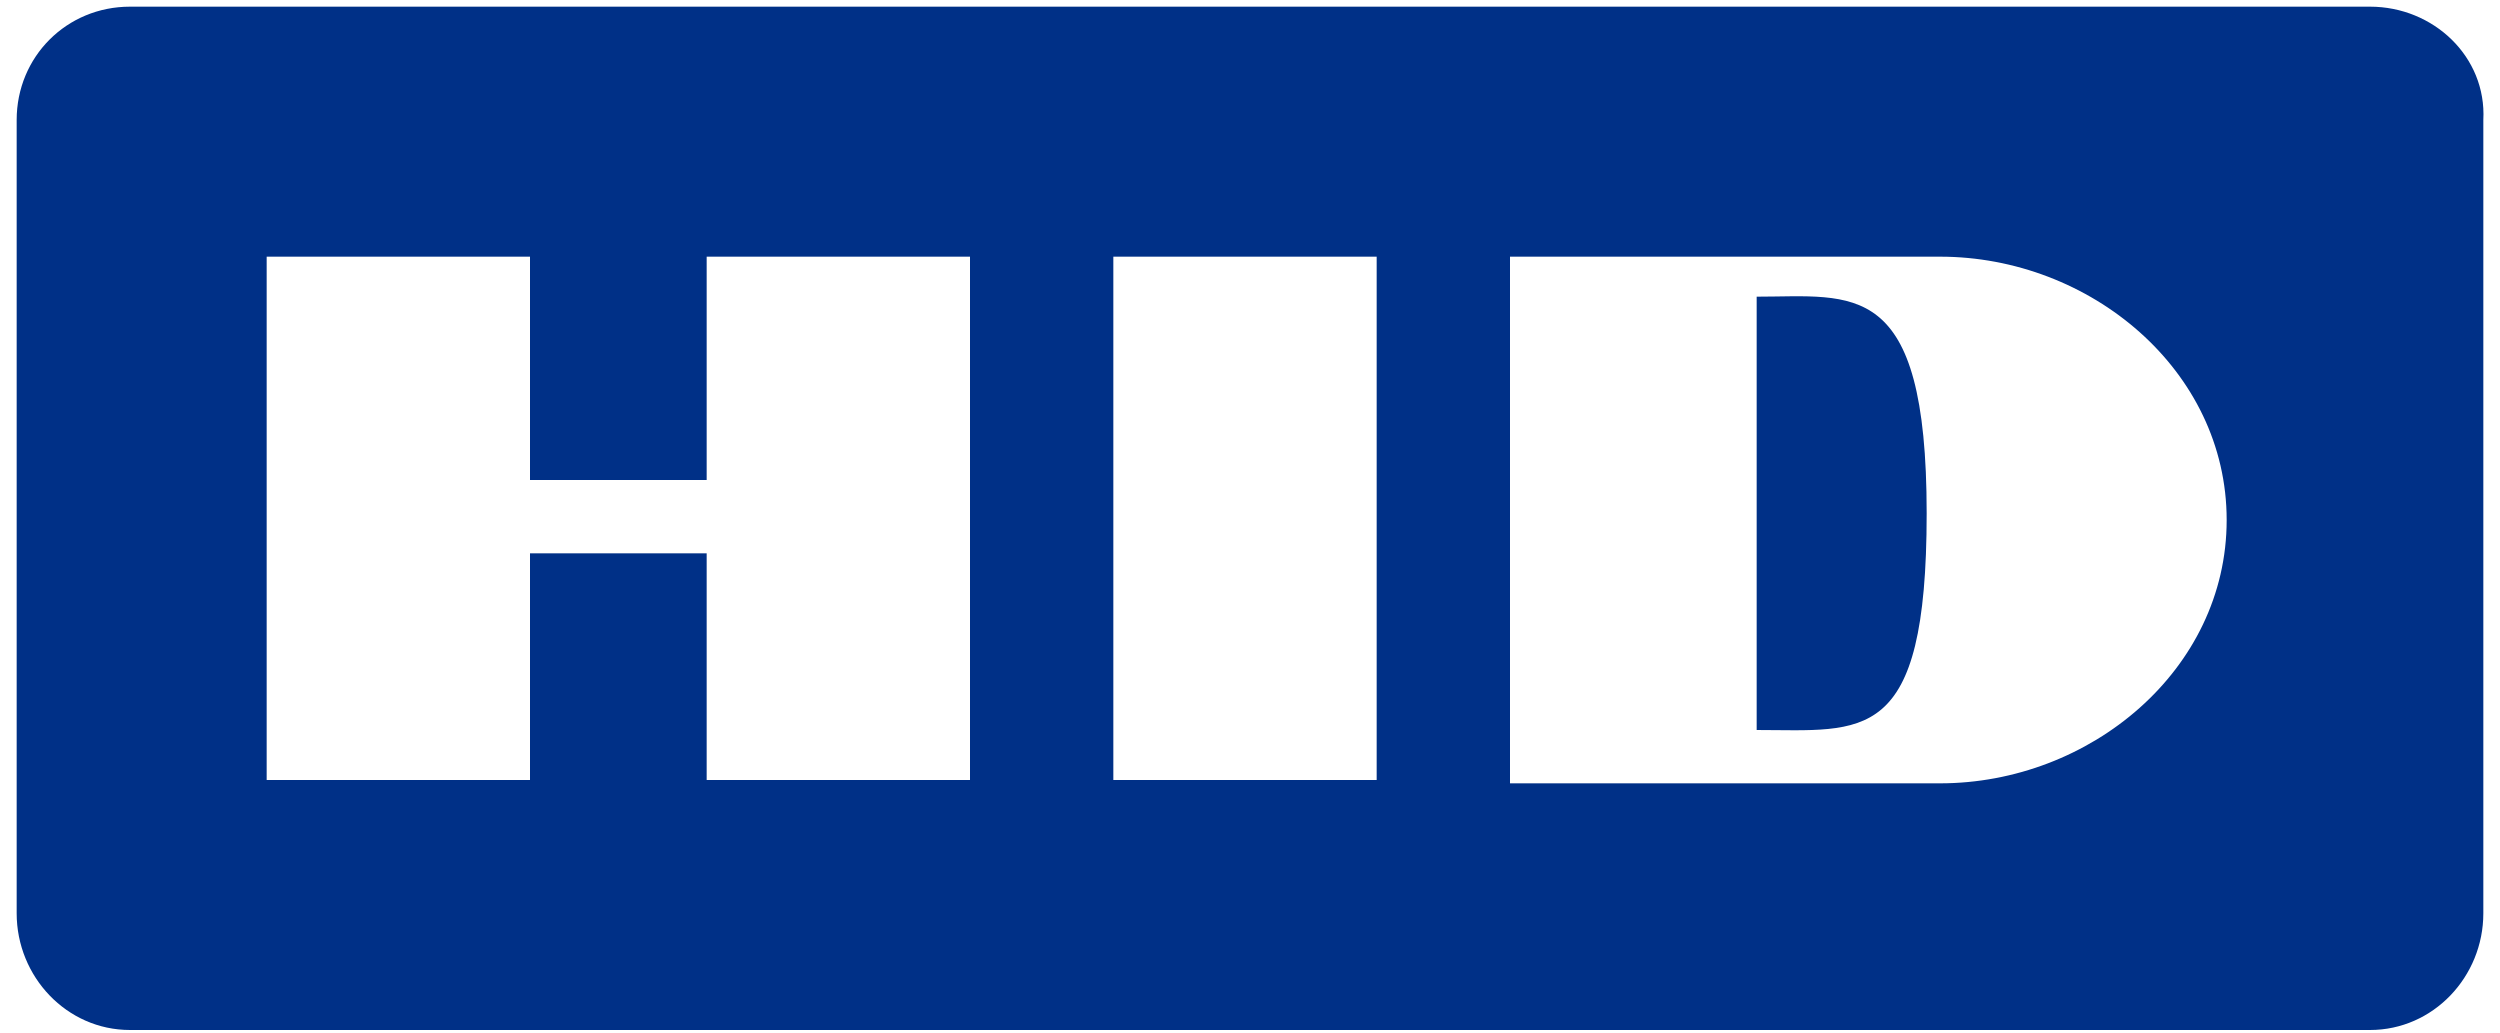
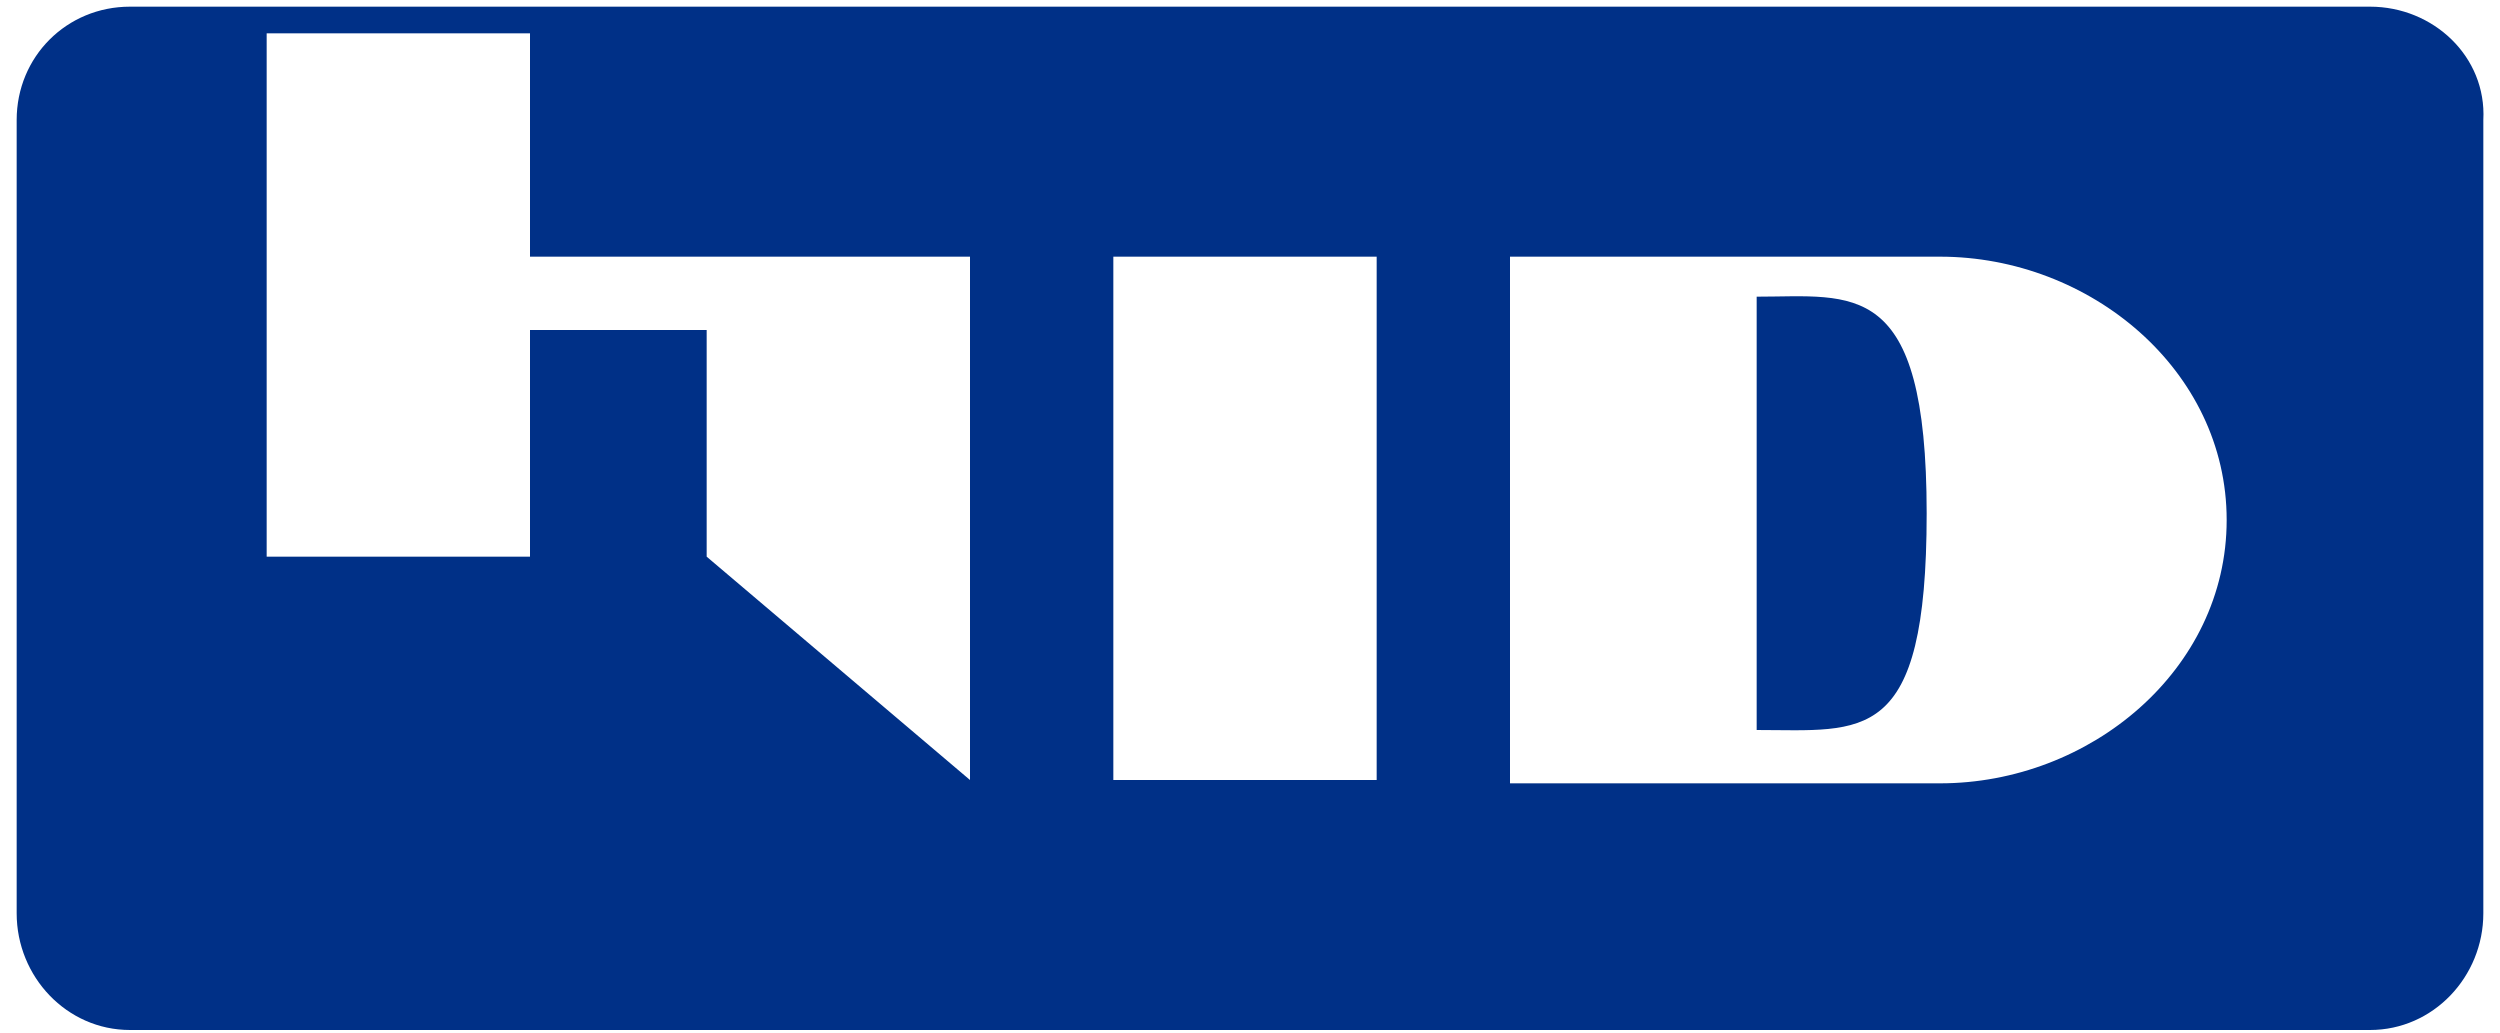
<svg xmlns="http://www.w3.org/2000/svg" version="1.2" viewBox="0 0 75 31">
  <style>.a{fill:#003087}</style>
-   <path fill-rule="evenodd" class="a" d="m74.5 3.6v23.8c0 1.9-1.5 3.5-3.4 3.5h-67.2c-1.9 0-3.4-1.6-3.4-3.5v-23.8c0-1.9 1.5-3.4 3.4-3.4h67.2c1.9 0 3.5 1.5 3.4 3.4zm-45.4 19.8zm0 0v-15.7h-7.9v6.7h-5.3v-6.7h-7.9v15.7h7.9v-6.8h5.3v6.8zm12.2-15.7h-7.9v15.7h7.9c0 0 0-15.7 0-15.7zm16.9 15.8c4.5 0 8.6-3.4 8.6-7.9 0-4.5-4.1-7.9-8.6-7.9h-12.9v15.8h12.9zm-0.4-8.1c0 7-1.9 6.5-5.1 6.5v-13c2.9 0 5.1-0.6 5.1 6.5z" />
+   <path fill-rule="evenodd" class="a" d="m74.5 3.6v23.8c0 1.9-1.5 3.5-3.4 3.5h-67.2c-1.9 0-3.4-1.6-3.4-3.5v-23.8c0-1.9 1.5-3.4 3.4-3.4h67.2c1.9 0 3.5 1.5 3.4 3.4zm-45.4 19.8zm0 0v-15.7h-7.9h-5.3v-6.7h-7.9v15.7h7.9v-6.8h5.3v6.8zm12.2-15.7h-7.9v15.7h7.9c0 0 0-15.7 0-15.7zm16.9 15.8c4.5 0 8.6-3.4 8.6-7.9 0-4.5-4.1-7.9-8.6-7.9h-12.9v15.8h12.9zm-0.4-8.1c0 7-1.9 6.5-5.1 6.5v-13c2.9 0 5.1-0.6 5.1 6.5z" />
</svg>